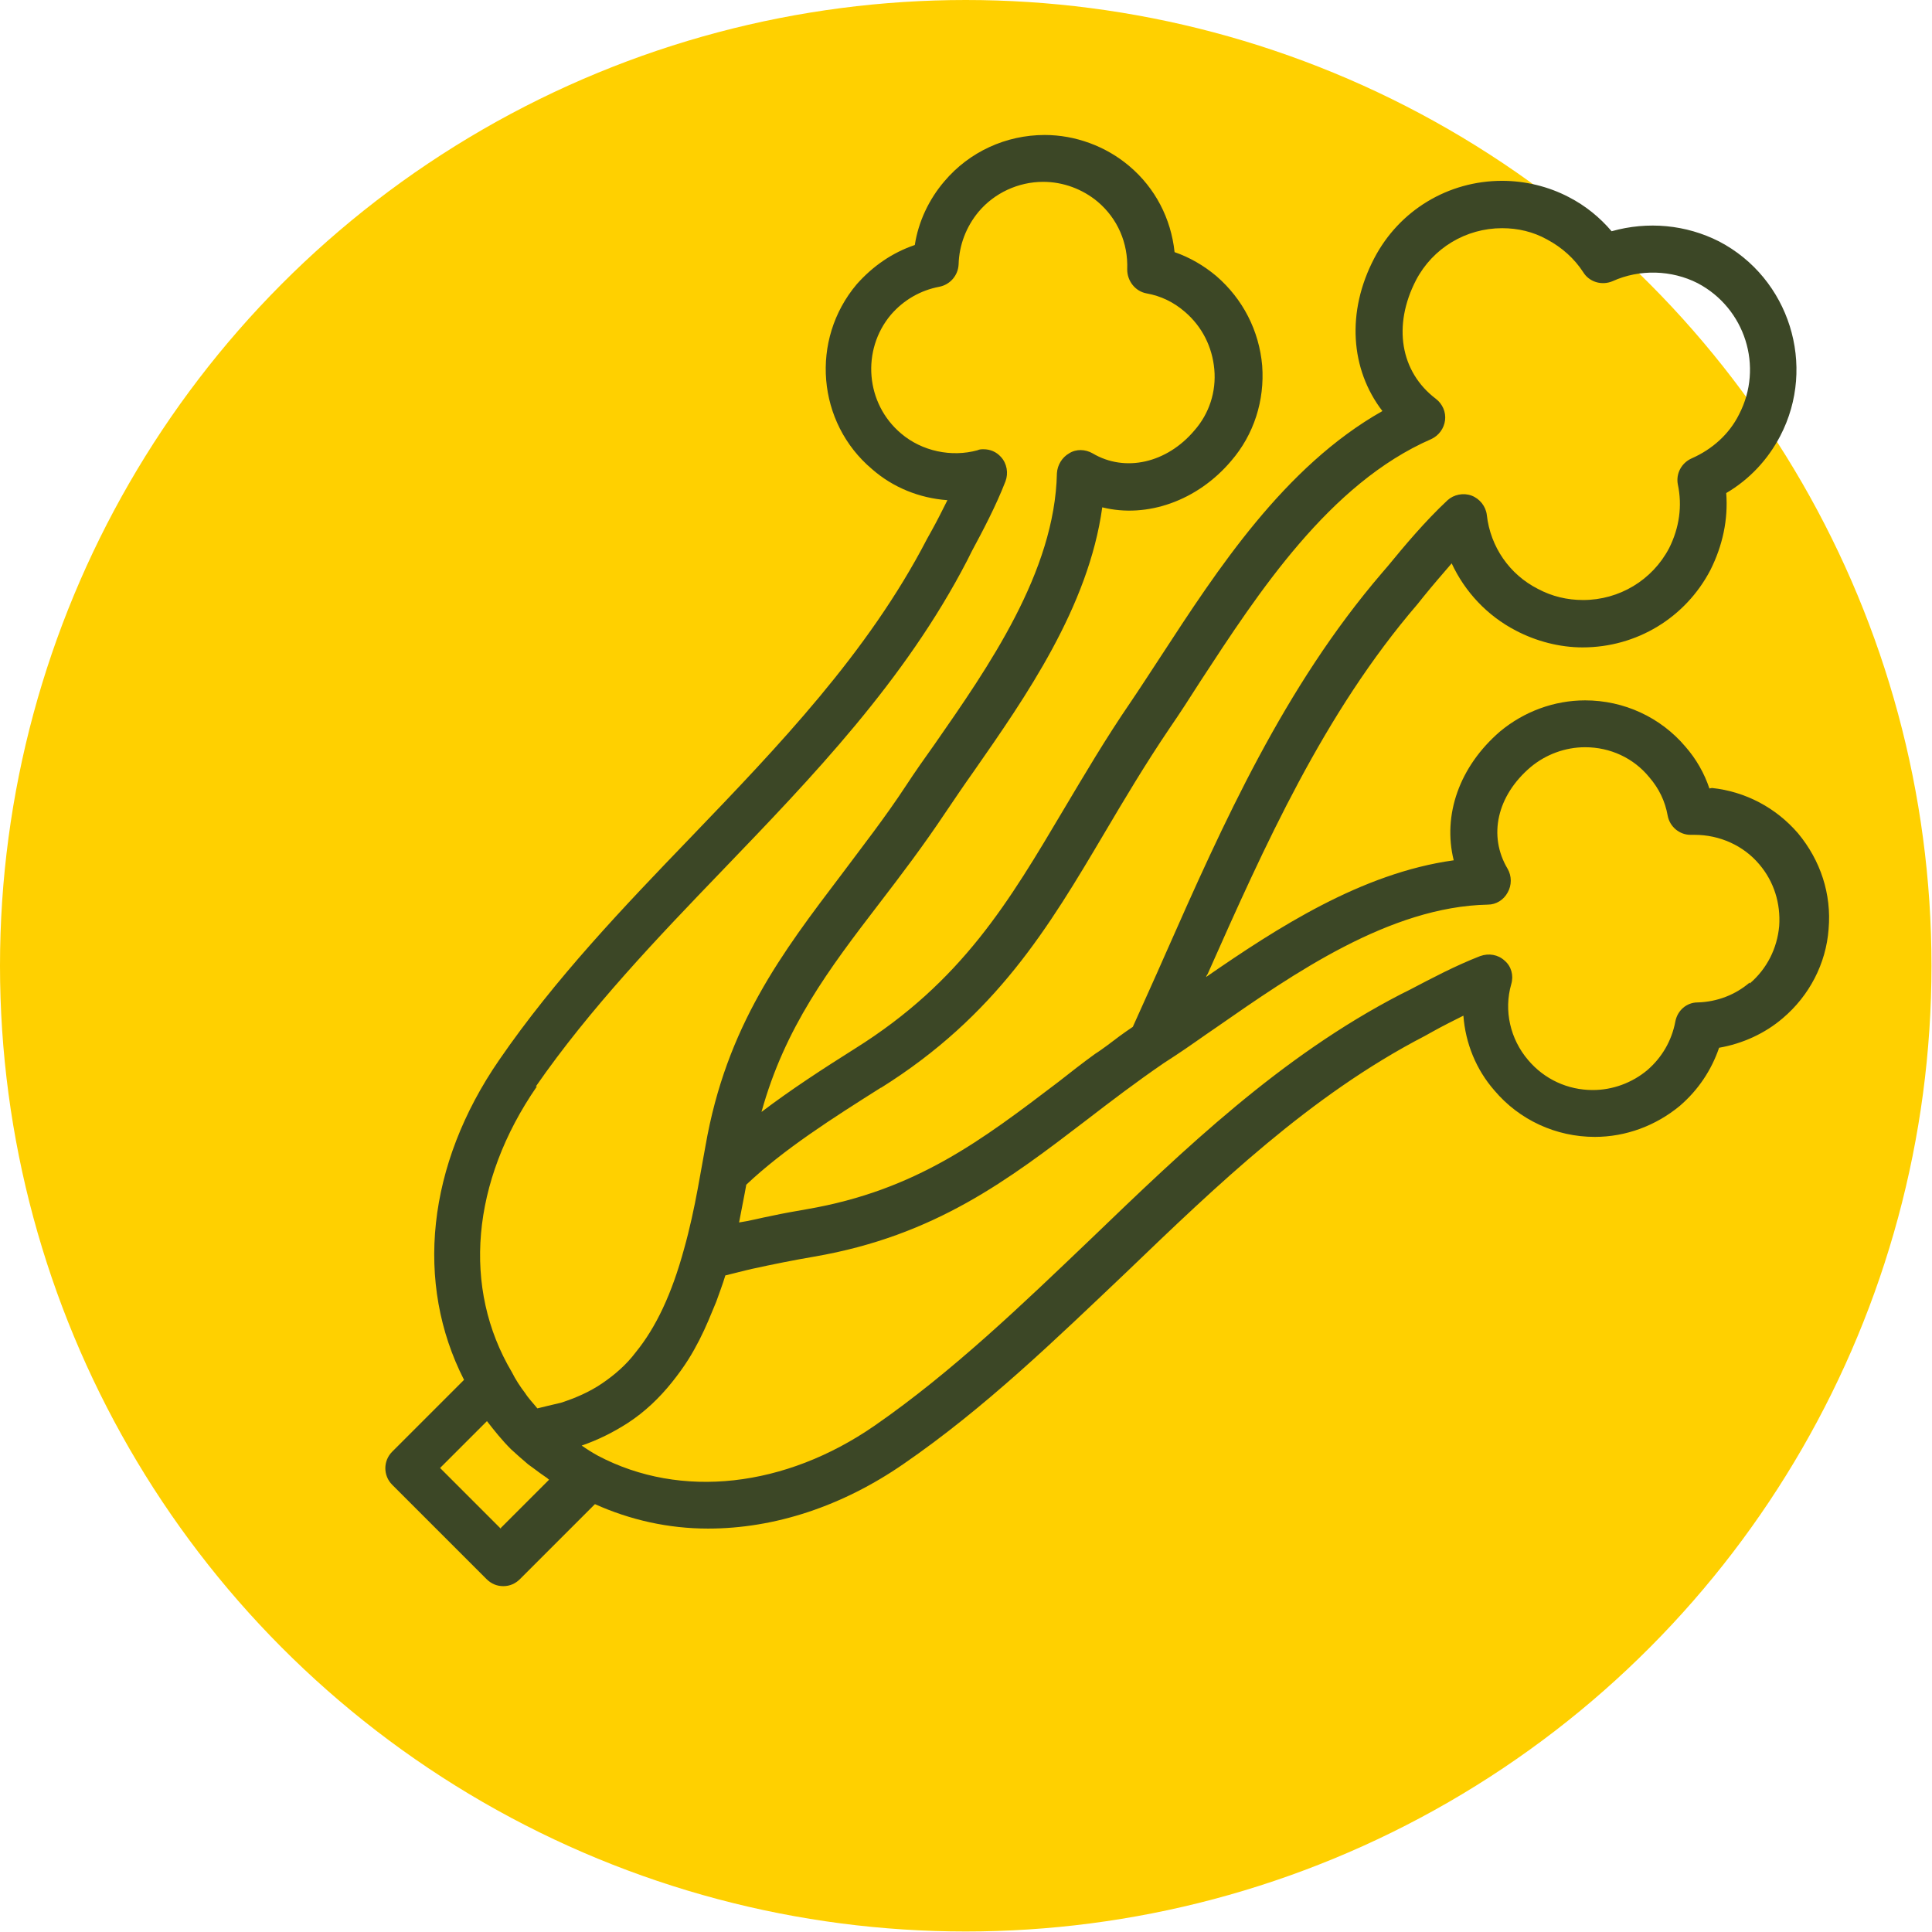
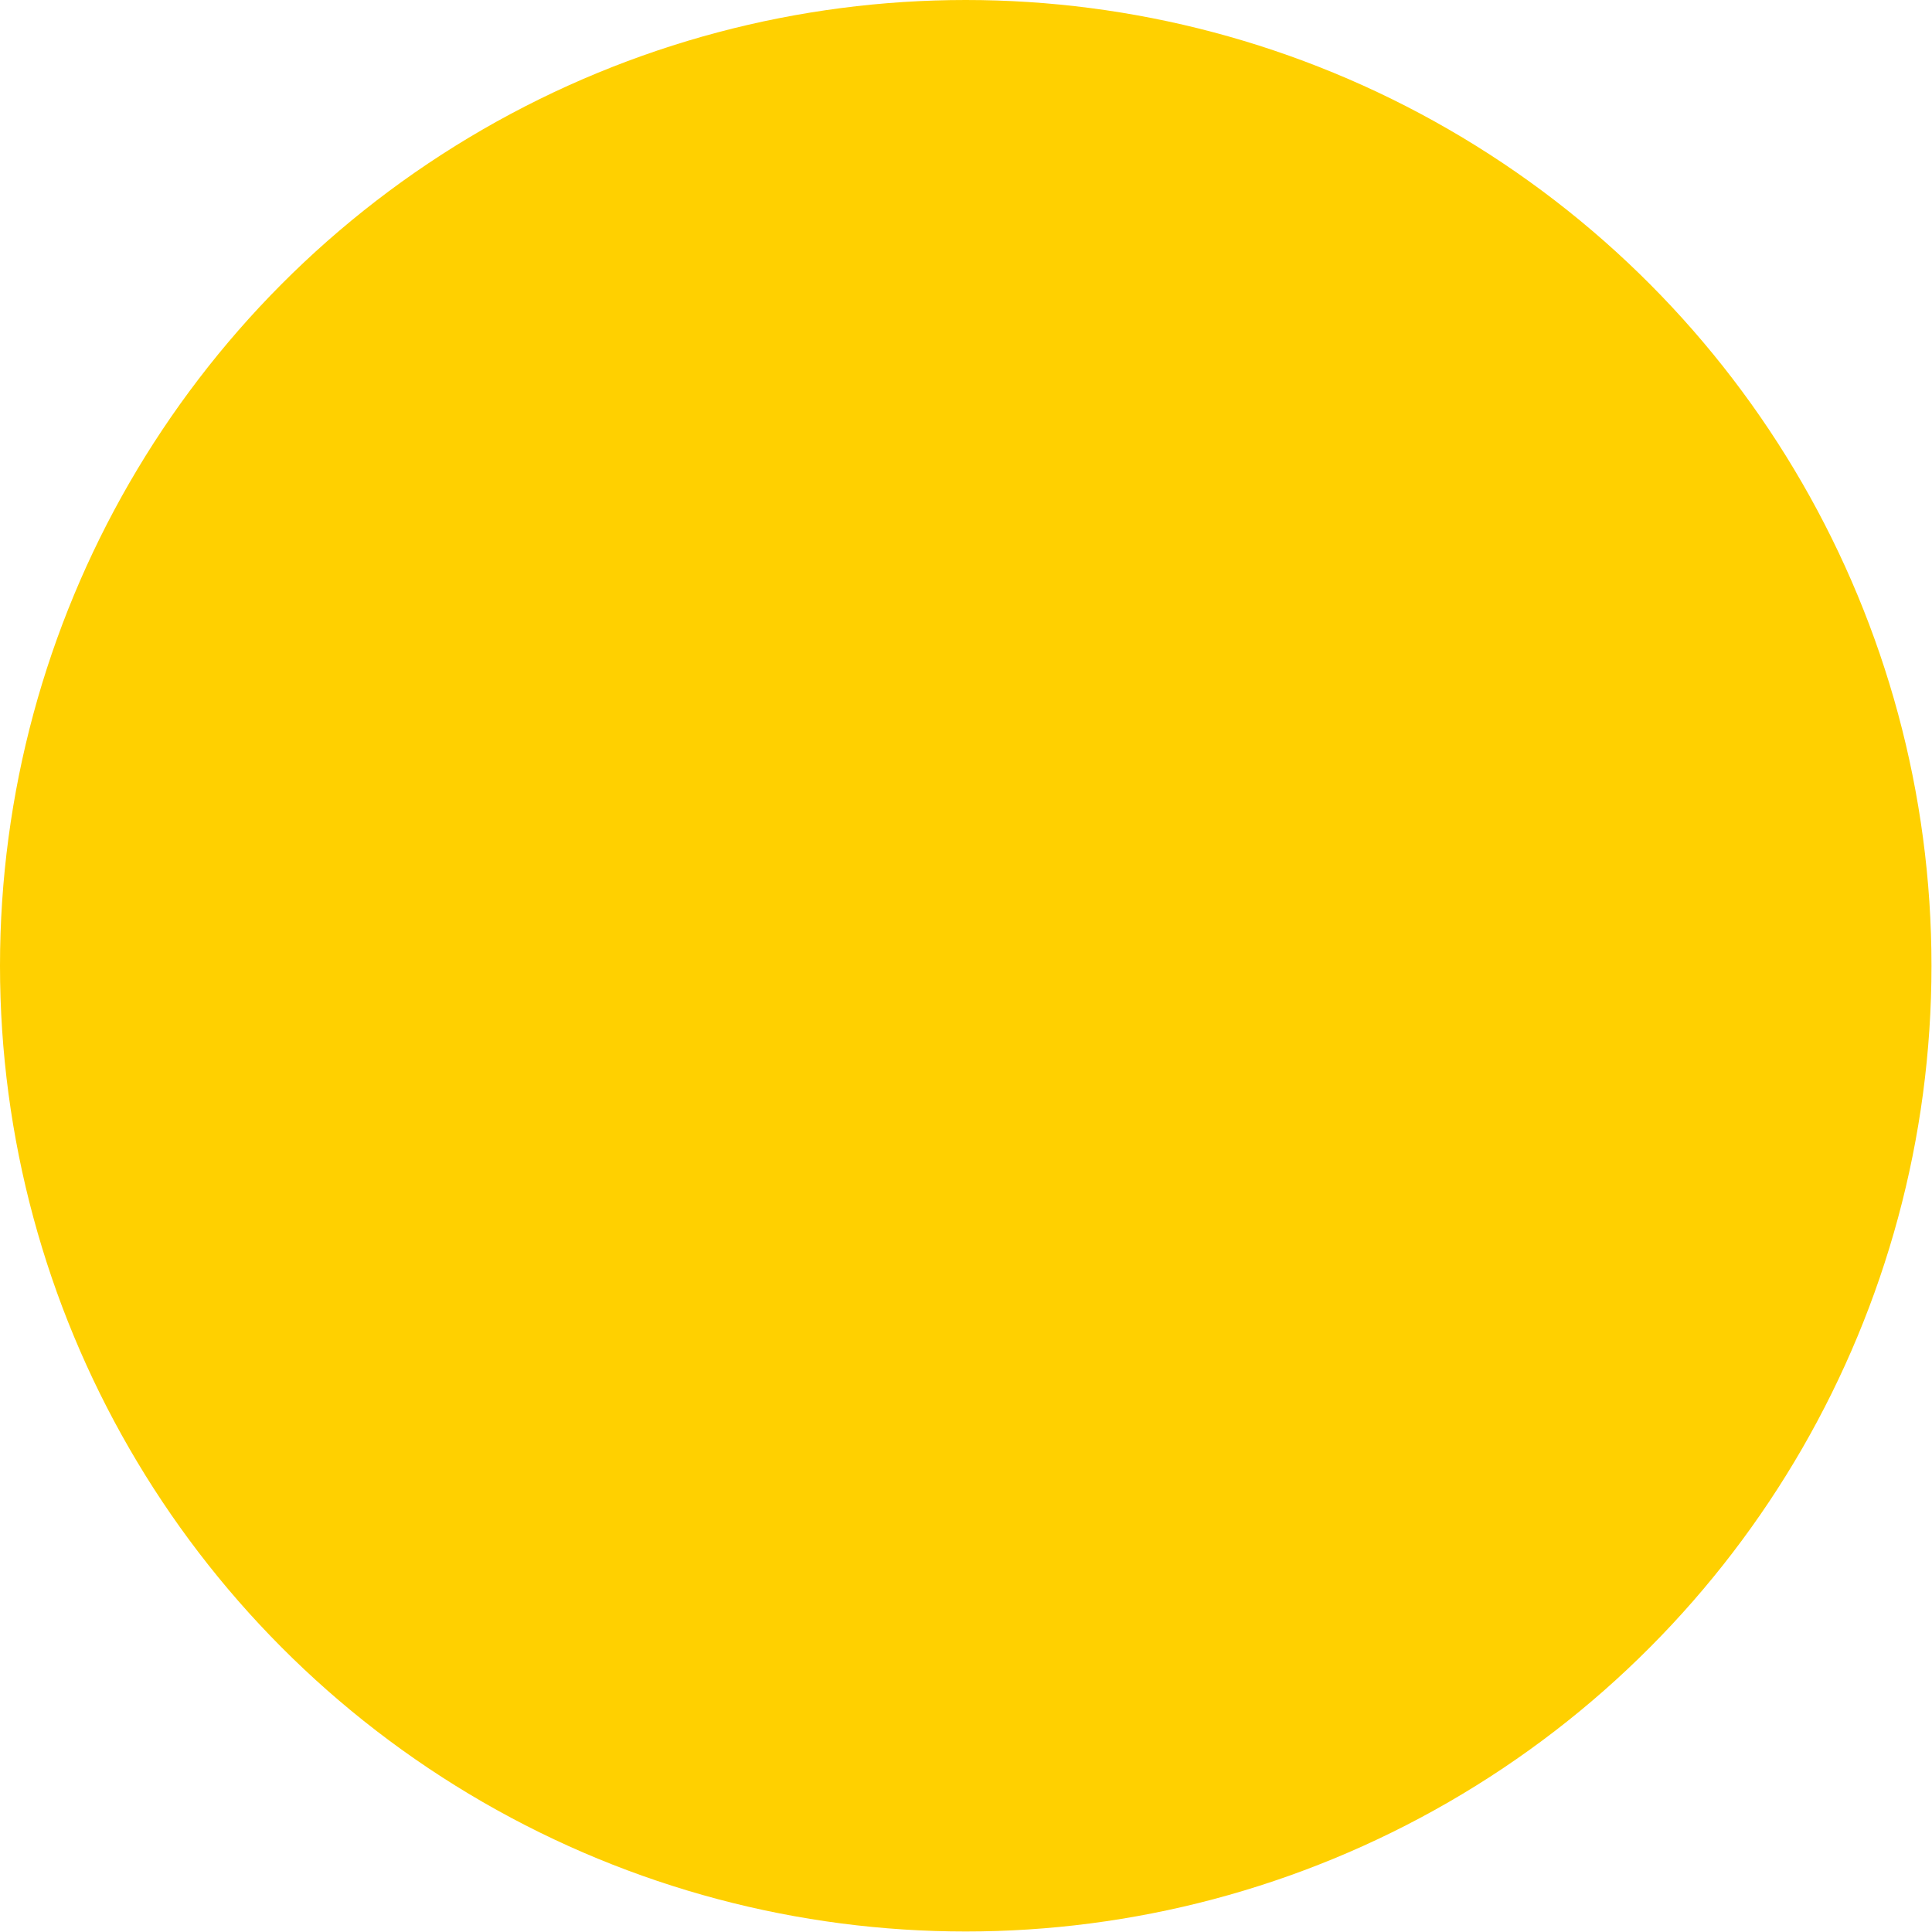
<svg xmlns="http://www.w3.org/2000/svg" id="Layer_2" data-name="Layer 2" viewBox="0 0 37.93 37.93">
  <defs>
    <style>
      .cls-1 {
        fill: #3c4726;
      }

      .cls-1, .cls-2 {
        stroke-width: 0px;
      }

      .cls-2 {
        fill: #ffd000;
      }
    </style>
  </defs>
  <g id="Layer_1-2" data-name="Layer 1">
    <g>
      <circle class="cls-2" cx="18.96" cy="18.96" r="18.96" />
-       <path class="cls-1" d="m33.56,15.48c-.1-.3-.26-.58-.47-.82-.49-.58-1.21-.91-1.97-.91-.61,0-1.2.22-1.67.61-.8.69-1.13,1.64-.91,2.53-1.81.25-3.47,1.33-4.86,2.29,0-.02.02-.04.03-.06,1.12-2.52,2.28-5.12,4.12-7.26l.12-.15c.17-.21.36-.43.55-.65.26.56.7,1.03,1.26,1.32.4.21.86.33,1.31.33,1.06,0,2.02-.58,2.51-1.52.24-.48.35-.99.31-1.51.46-.27.82-.66,1.06-1.12.72-1.38.18-3.1-1.2-3.82-.65-.33-1.4-.4-2.11-.2-.23-.27-.51-.5-.84-.67-.4-.21-.86-.32-1.31-.32-1.06,0-2.02.58-2.51,1.52-.55,1.05-.47,2.18.16,3-1.93,1.09-3.25,3.13-4.34,4.8-.21.32-.41.63-.6.91-.5.73-.91,1.43-1.31,2.1-1.08,1.82-2,3.39-4.11,4.71-.62.39-1.25.8-1.83,1.24.46-1.66,1.32-2.8,2.31-4.09.43-.56.87-1.14,1.31-1.8.17-.25.35-.52.55-.8,1.01-1.45,2.25-3.22,2.52-5.18.88.22,1.87-.13,2.53-.91.45-.52.66-1.19.61-1.87-.06-.69-.38-1.31-.9-1.76-.25-.21-.53-.37-.82-.47-.07-.66-.38-1.26-.89-1.69-.46-.39-1.06-.61-1.66-.61-.76,0-1.48.33-1.97.91-.3.35-.51.79-.58,1.25-.44.15-.82.41-1.14.77-.92,1.09-.78,2.72.3,3.63.41.36.93.57,1.48.61-.1.2-.2.4-.3.58l-.1.18c-1.16,2.24-2.93,4.08-4.64,5.86-1.31,1.36-2.66,2.77-3.76,4.37-1.42,2.06-1.66,4.38-.69,6.28l-1.41,1.41c-.18.18-.18.47,0,.65l1.85,1.85c.09.09.2.14.33.14s.24-.05.33-.14l1.47-1.47c.69.31,1.44.48,2.22.48,1.31,0,2.64-.44,3.84-1.27,1.6-1.1,3-2.46,4.37-3.76,1.78-1.71,3.62-3.48,5.86-4.64l.18-.1c.18-.1.38-.2.58-.3.04.54.25,1.06.61,1.47.49.58,1.21.91,1.97.91.61,0,1.2-.22,1.67-.61.36-.31.62-.7.77-1.14.46-.08.9-.28,1.25-.58.52-.44.85-1.07.9-1.75.06-.69-.16-1.35-.6-1.88-.43-.5-1.03-.82-1.69-.89Zm-16.27,5.88c2.27-1.42,3.3-3.16,4.39-5,.39-.66.8-1.35,1.28-2.06.2-.29.4-.6.61-.93,1.13-1.73,2.53-3.88,4.53-4.75.15-.07.25-.21.27-.37.02-.16-.05-.32-.18-.42-.7-.53-.85-1.44-.39-2.33.33-.63.98-1.02,1.69-1.02.31,0,.61.07.88.22.3.16.54.38.71.64.12.2.37.27.58.18.53-.24,1.16-.22,1.67.04.93.49,1.3,1.64.81,2.58-.19.38-.52.68-.93.86-.2.09-.31.3-.27.51.09.42.03.85-.17,1.25-.33.63-.98,1.02-1.69,1.02-.31,0-.61-.07-.89-.22-.55-.28-.93-.82-1-1.45-.02-.17-.14-.32-.3-.38-.16-.06-.35-.02-.47.09-.44.41-.85.9-1.17,1.29l-.12.14c-1.92,2.24-3.11,4.9-4.25,7.48-.21.48-.43.96-.64,1.43-.18.12-.34.24-.51.37-.07.05-.15.11-.23.16-.25.18-.49.37-.72.55-1.5,1.14-2.79,2.13-4.94,2.5-.23.04-.46.08-.69.13-.21.04-.43.1-.64.13q.15-.77.14-.74c.74-.7,1.7-1.31,2.65-1.91Zm-6.77-.03c1.06-1.53,2.39-2.92,3.67-4.25,1.76-1.83,3.58-3.72,4.8-6.08l.09-.18c.21-.39.47-.88.66-1.37.06-.16.03-.35-.09-.48-.09-.1-.21-.15-.34-.15-.04,0-.08,0-.12.02-.51.14-1.09.02-1.5-.33-.7-.59-.78-1.64-.2-2.33.25-.29.58-.48.95-.55.21-.04.37-.22.38-.44.01-.38.15-.74.39-1.03.31-.37.78-.59,1.27-.59.39,0,.77.14,1.07.39.39.33.6.81.58,1.33,0,.23.16.43.38.47.28.05.53.17.75.36.34.29.54.69.58,1.13.04.44-.1.87-.39,1.2-.54.64-1.36.83-2,.45-.14-.08-.32-.09-.46,0-.14.08-.23.23-.24.39-.04,1.94-1.35,3.81-2.4,5.32-.2.28-.39.55-.56.81-.42.64-.86,1.2-1.27,1.75-1.16,1.53-2.26,2.97-2.67,5.33-.05.28-.1.55-.15.83-.07.38-.16.8-.27,1.19-.24.88-.55,1.54-.95,2.03-.18.24-.41.44-.66.61-.25.17-.53.29-.81.38-.05.01-.46.11-.46.11-.08-.1-.17-.19-.24-.3-.1-.13-.19-.27-.26-.41-.98-1.65-.8-3.74.49-5.61Zm-.68,8.69l-1.2-1.2.92-.92s0,0,0,0c.14.18.29.37.47.55h0s0,0,0,0c0,0,0,0,0,0,.11.1.22.2.34.3.04.03.07.05.11.08.08.06.16.12.25.18.02.01.03.03.05.04l-.95.95Zm24.51-10.73c-.28.24-.64.38-1.02.39-.22,0-.4.16-.44.38-.07.37-.26.7-.55.95-.3.25-.68.39-1.07.39-.49,0-.95-.21-1.27-.59-.35-.41-.48-.97-.33-1.49.05-.17,0-.35-.13-.46-.13-.12-.31-.15-.48-.09-.49.19-.96.44-1.38.66l-.18.09c-2.36,1.22-4.25,3.04-6.08,4.8-1.34,1.28-2.72,2.61-4.25,3.67-1.75,1.21-3.8,1.45-5.43.59-.11-.06-.22-.13-.32-.2.32-.11.62-.26.9-.44.34-.22.63-.5.87-.8.12-.15.23-.3.33-.46.15-.24.28-.5.39-.76.05-.12.1-.24.15-.36.06-.17.13-.35.18-.52.17-.04.35-.09.53-.13.41-.09.81-.17,1.22-.24,2.37-.41,3.81-1.51,5.34-2.68.48-.37.98-.75,1.52-1.12l.23-.15c.26-.17.52-.36.8-.55,1.51-1.05,3.4-2.37,5.33-2.41.16,0,.31-.09.39-.24.08-.14.08-.32,0-.46-.39-.65-.21-1.44.45-2,.3-.25.68-.39,1.07-.39.49,0,.95.21,1.26.59.19.22.31.47.36.75.04.22.23.38.45.38,0,0,.01,0,.02,0h.06c.49,0,.96.21,1.27.58.29.34.42.77.39,1.21-.04.44-.24.84-.58,1.13Z" />
    </g>
  </g>
</svg>